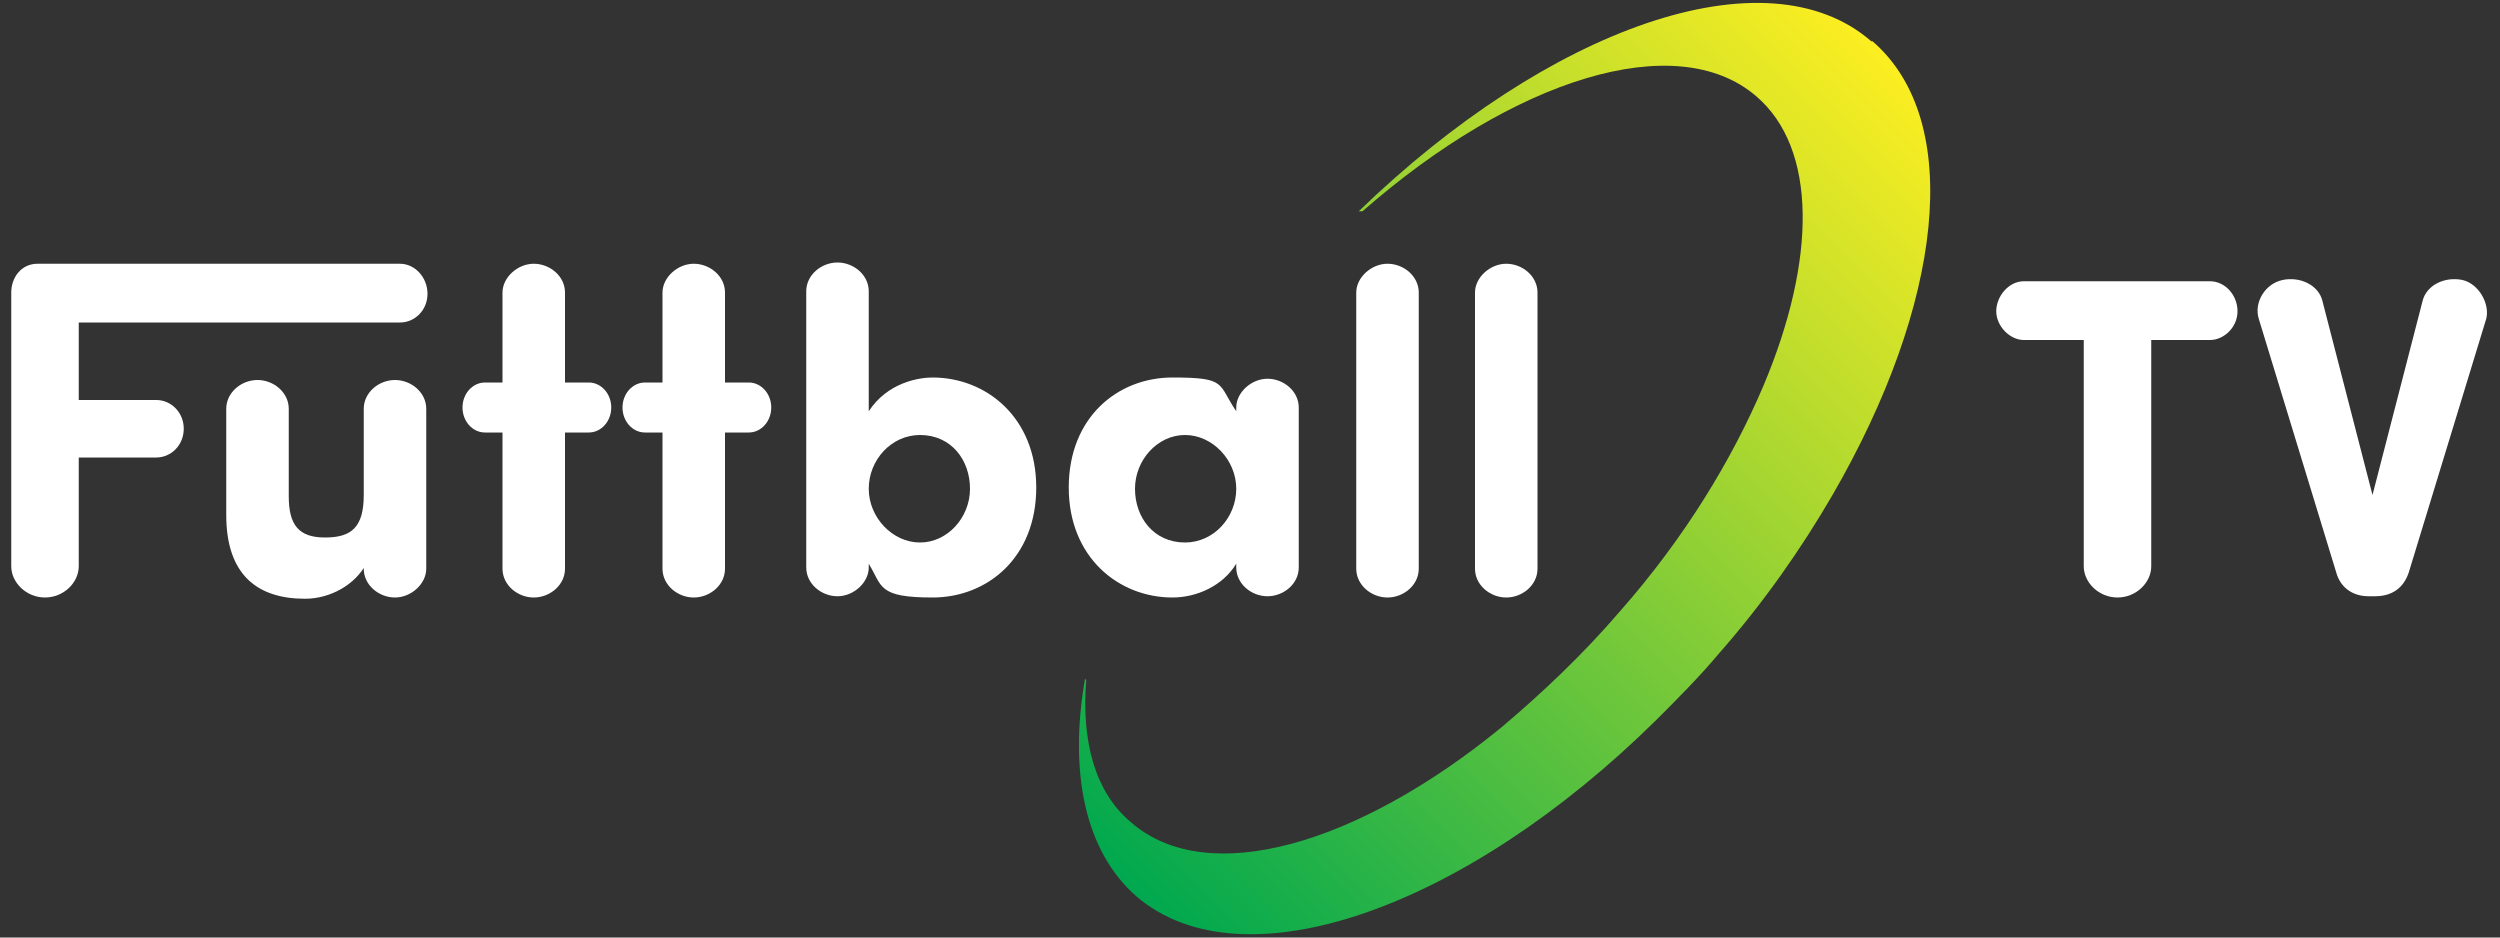
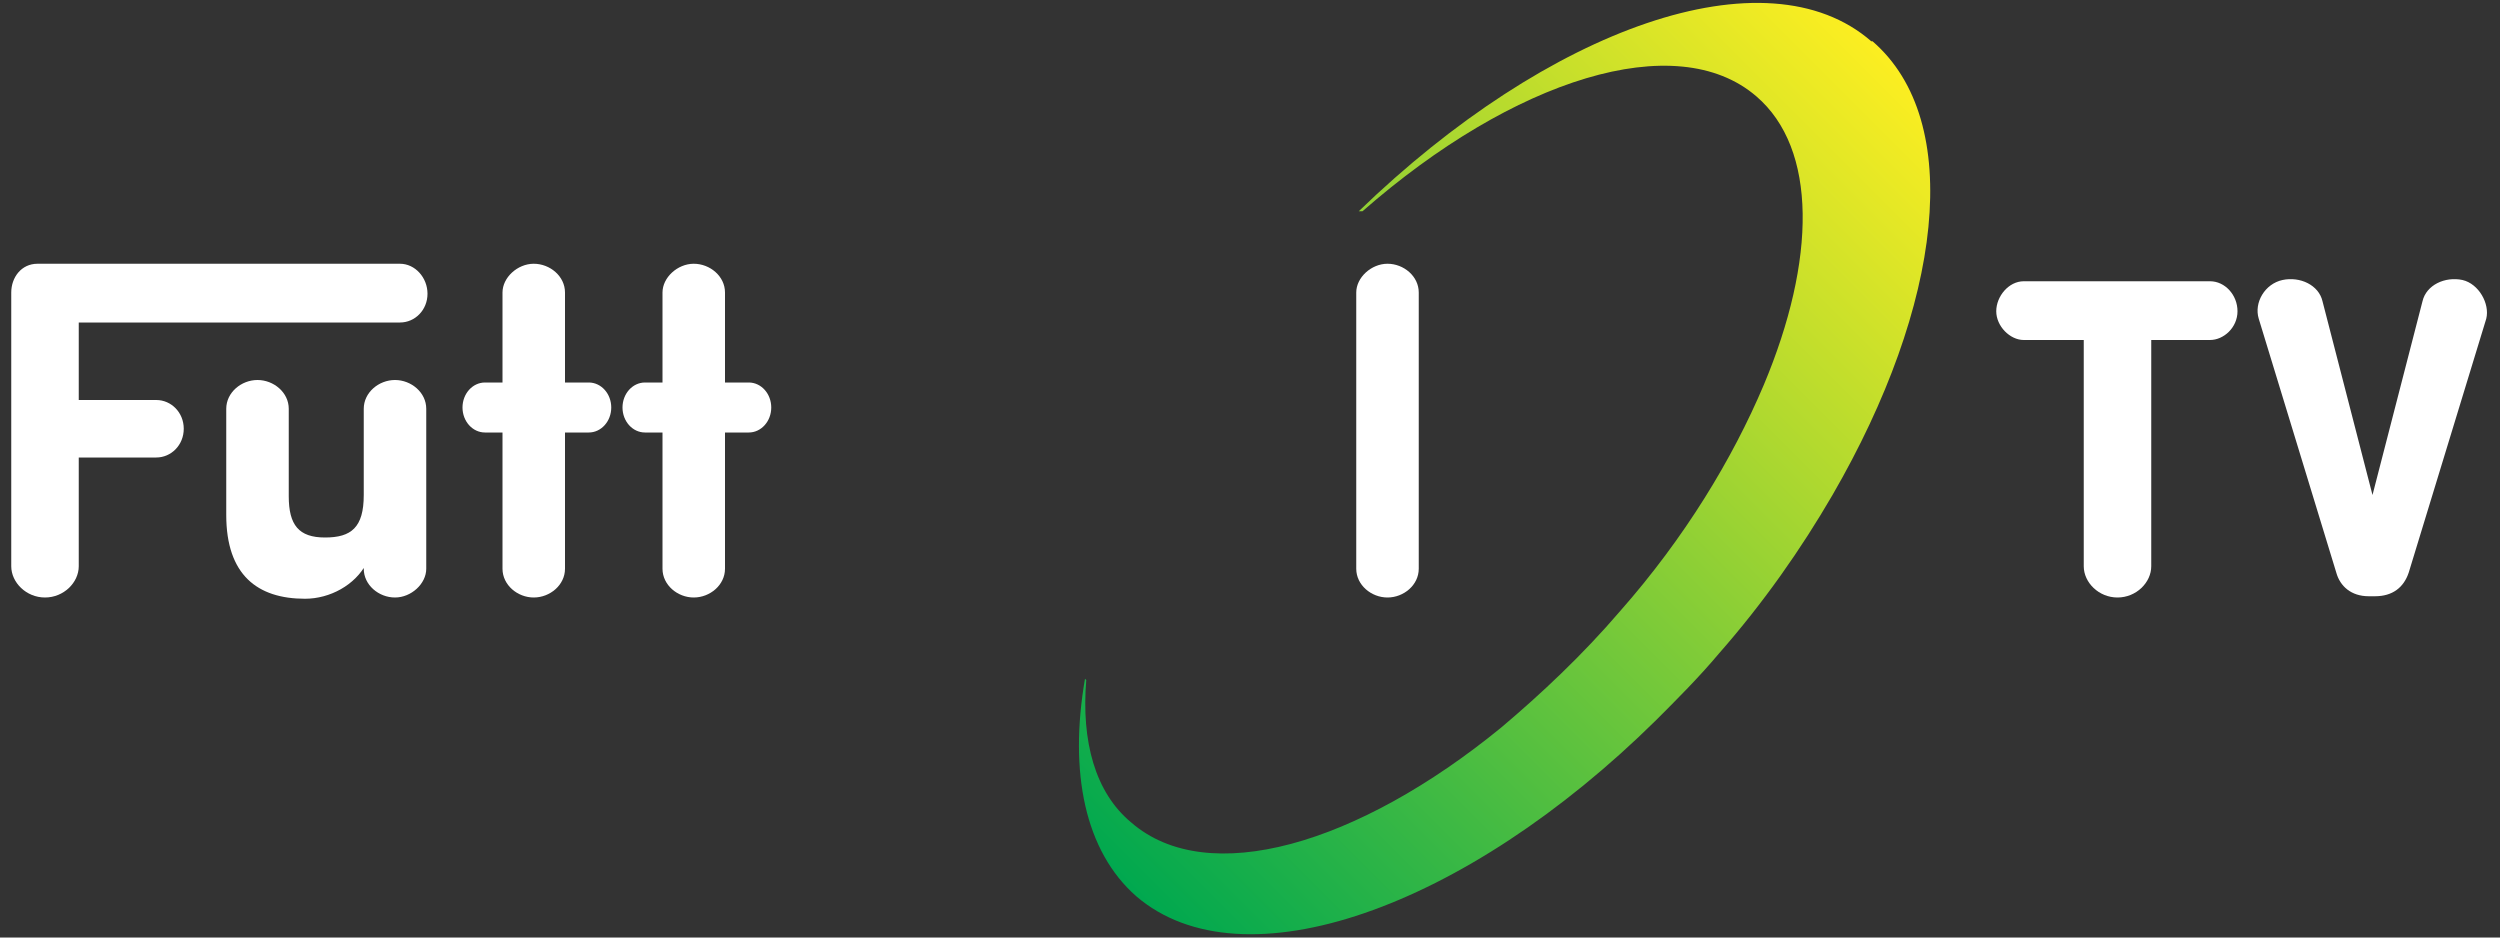
<svg xmlns="http://www.w3.org/2000/svg" viewBox="0 0 200 75">
  <rect x="0" y="0" width="200" height="75" fill="#333333" stroke="none" />
  <linearGradient id="a" gradientUnits="userSpaceOnUse" x1="88.4" x2="152.1" y1="69.4" y2="5.7">
    <stop offset="0" stop-color="#00a84f" />
    <stop offset="1" stop-color="#fcee21" />
  </linearGradient>
  <g fill="#fff">
    <path d="m32 21.1c1.2 0 2.2 1.1 2.2 2.4s-1 2.3-2.2 2.3h-25.7v6.2h6.2c1.2 0 2.2 1 2.2 2.3s-1 2.3-2.2 2.3h-6.2v8.7c0 1.3-1.2 2.5-2.7 2.5s-2.7-1.2-2.7-2.5v-21.9c0-1.2.8-2.3 2.1-2.3h28.9z" />
    <path d="m29.3 45.1c-.9 1.7-2.9 2.8-4.9 2.8-3.8 0-6.3-1.9-6.3-6.7v-8.5c0-1.3 1.2-2.3 2.5-2.3s2.5 1 2.5 2.3v7c0 2.3.8 3.3 2.9 3.3s3.1-.8 3.1-3.4v-6.9c0-1.3 1.2-2.3 2.5-2.3s2.5 1 2.5 2.3v12.8c0 1.2-1.2 2.3-2.5 2.3s-2.5-1-2.5-2.3v-.4z" />
    <path d="m40.2 30.6v-7.2c0-1.2 1.2-2.3 2.5-2.3s2.5 1 2.5 2.3v7.2h1.9c1 0 1.8.9 1.8 2s-.8 2-1.8 2h-1.9v10.9c0 1.3-1.2 2.3-2.5 2.3s-2.5-1-2.5-2.3v-10.9h-1.4c-1 0-1.8-.9-1.8-2s.8-2 1.8-2z" />
    <path d="m53 30.6v-7.2c0-1.2 1.2-2.3 2.5-2.3s2.5 1 2.5 2.3v7.2h1.9c1 0 1.8.9 1.8 2s-.8 2-1.8 2h-1.9v10.9c0 1.3-1.2 2.3-2.5 2.3s-2.5-1-2.5-2.3v-10.9h-1.4c-1 0-1.8-.9-1.8-2s.8-2 1.8-2z" />
-     <path d="m74.6 30.2c4.3 0 8.3 3.2 8.3 8.8s-3.9 8.8-8.3 8.8-4-.9-5.1-2.7v.3c0 1.2-1.2 2.3-2.5 2.3s-2.5-1-2.5-2.3v-22.1c0-1.3 1.2-2.3 2.5-2.3s2.5 1 2.5 2.3v9.6c1.5-2.3 4-2.7 5.1-2.7zm-1 4.6c-2.3 0-4.1 2-4.1 4.3s1.9 4.3 4.1 4.3 4-2 4-4.3-1.5-4.3-4-4.3z" />
-     <path d="m98.9 32.6c0-1.2 1.2-2.3 2.5-2.3s2.5 1 2.5 2.3v12.8c0 1.3-1.2 2.3-2.5 2.3s-2.5-1-2.5-2.3v-.3c-1.1 1.8-3.2 2.7-5.1 2.7-4.3 0-8.3-3.2-8.3-8.8s3.9-8.8 8.3-8.8 3.6.5 5.1 2.7zm-4.1 10.8c2.3 0 4.1-2 4.1-4.3s-1.9-4.3-4.1-4.3-4 2-4 4.3 1.5 4.3 4 4.3z" />
    <path d="m113.5 45.5c0 1.3-1.2 2.3-2.5 2.3s-2.5-1-2.5-2.3v-22.1c0-1.2 1.2-2.3 2.5-2.3s2.5 1 2.5 2.3z" />
-     <path d="m123 45.5c0 1.3-1.2 2.3-2.5 2.3s-2.5-1-2.5-2.3v-22.1c0-1.2 1.2-2.3 2.5-2.3s2.5 1 2.5 2.3z" />
    <path d="m172.1 27.2v18.1c0 1.3-1.2 2.5-2.7 2.5s-2.7-1.2-2.7-2.5v-18.1h-4.8c-1.1 0-2.2-1.1-2.2-2.3s1-2.4 2.2-2.4h14.9c1.2 0 2.2 1.1 2.2 2.4s-1.1 2.3-2.2 2.3h-4.8z" />
    <path d="m192.7 45.8c-.4 1.2-1.3 1.9-2.7 1.9h-.5c-1.4 0-2.3-.8-2.6-1.9l-6.2-20.3c-.4-1.3.5-2.8 1.9-3.1s2.9.4 3.2 1.7l4 15.5 4-15.5c.3-1.3 1.8-2 3.2-1.7 1.3.3 2.2 1.9 1.9 3.1z" />
  </g>
  <path d="m149.7 3.3c-8.4-7.3-25.8-1.1-41 13.6h.3c12.1-10.6 25.1-14.7 31.5-9.2 4.9 4.2 4.8 13.1.6 23.1-2.5 5.9-6.3 12.2-11.5 18.1-3 3.5-6.3 6.6-9.5 9.3-11.5 9.4-23.5 12.9-29.6 7.6-2.9-2.4-4-6.5-3.6-11.4 0 0 0 0-.1-.1-1.3 7.5 0 13.8 4.1 17.4 8.5 7.3 26.3 1 41.6-14.1 1.7-1.7 3.4-3.4 5-5.3 3.6-4.1 6.6-8.4 9.1-12.7 8.8-15.2 10.6-29.9 3.2-36.3" fill="url(#a)" />
</svg>